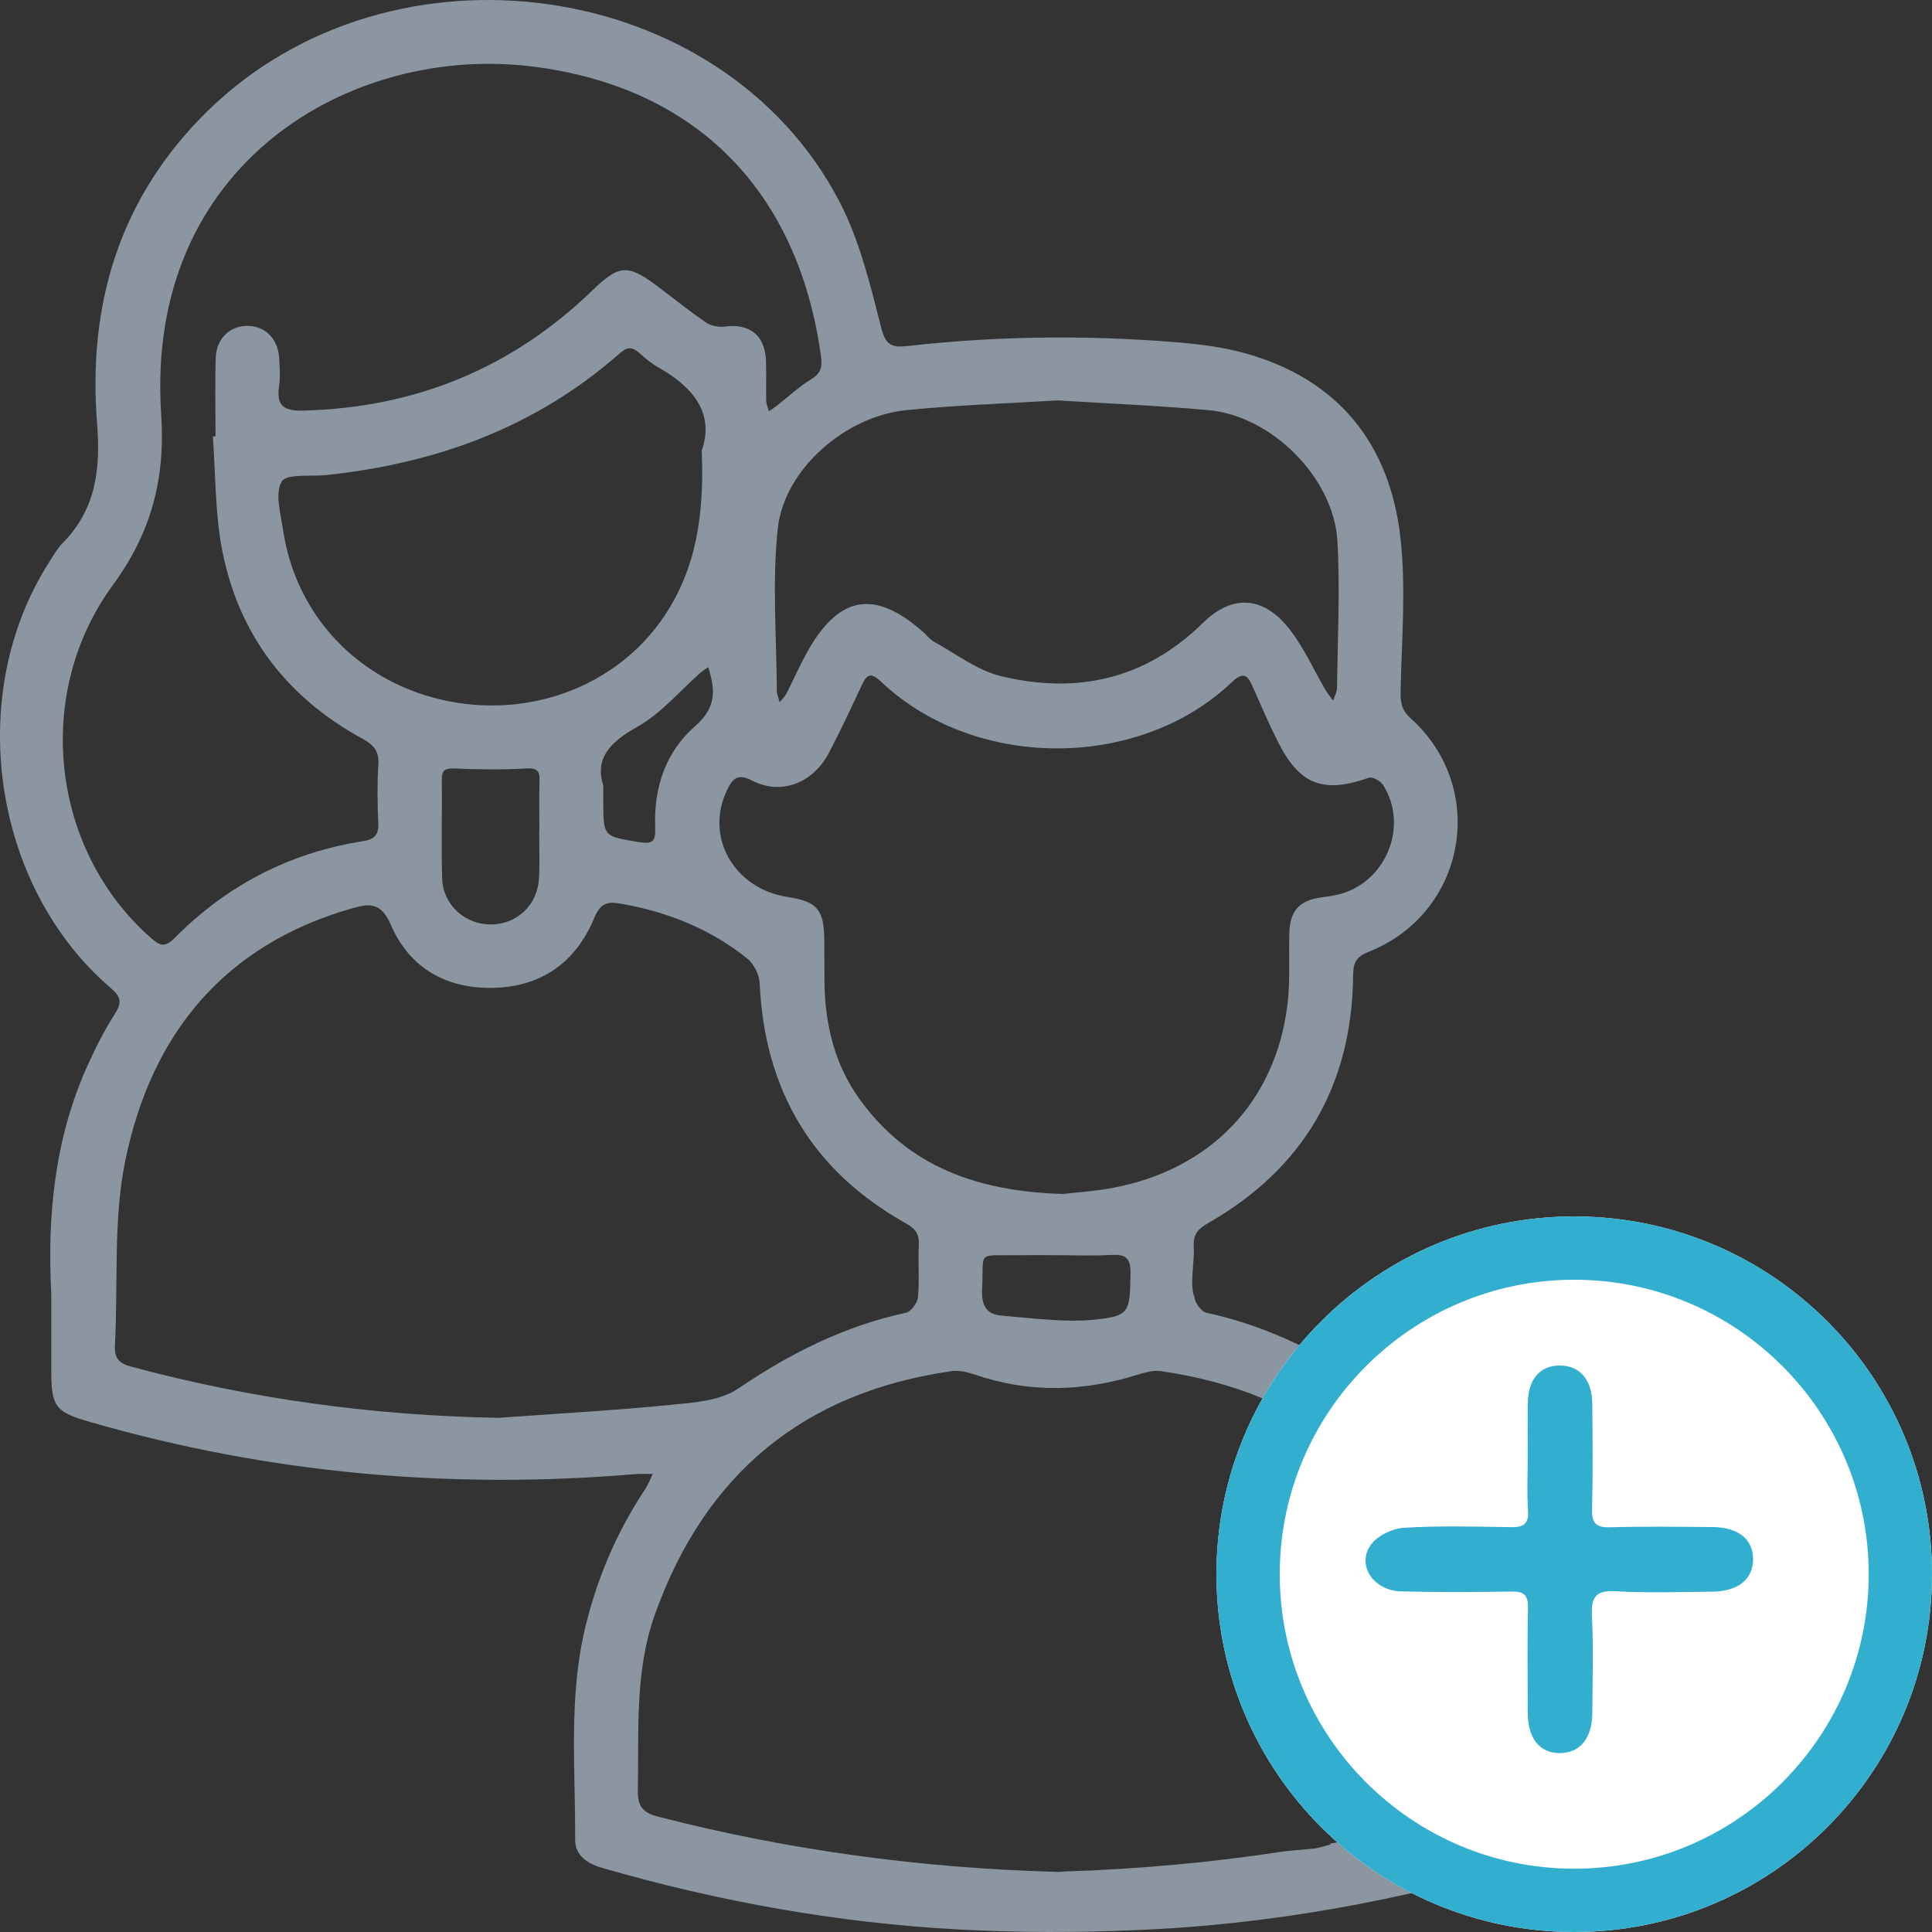
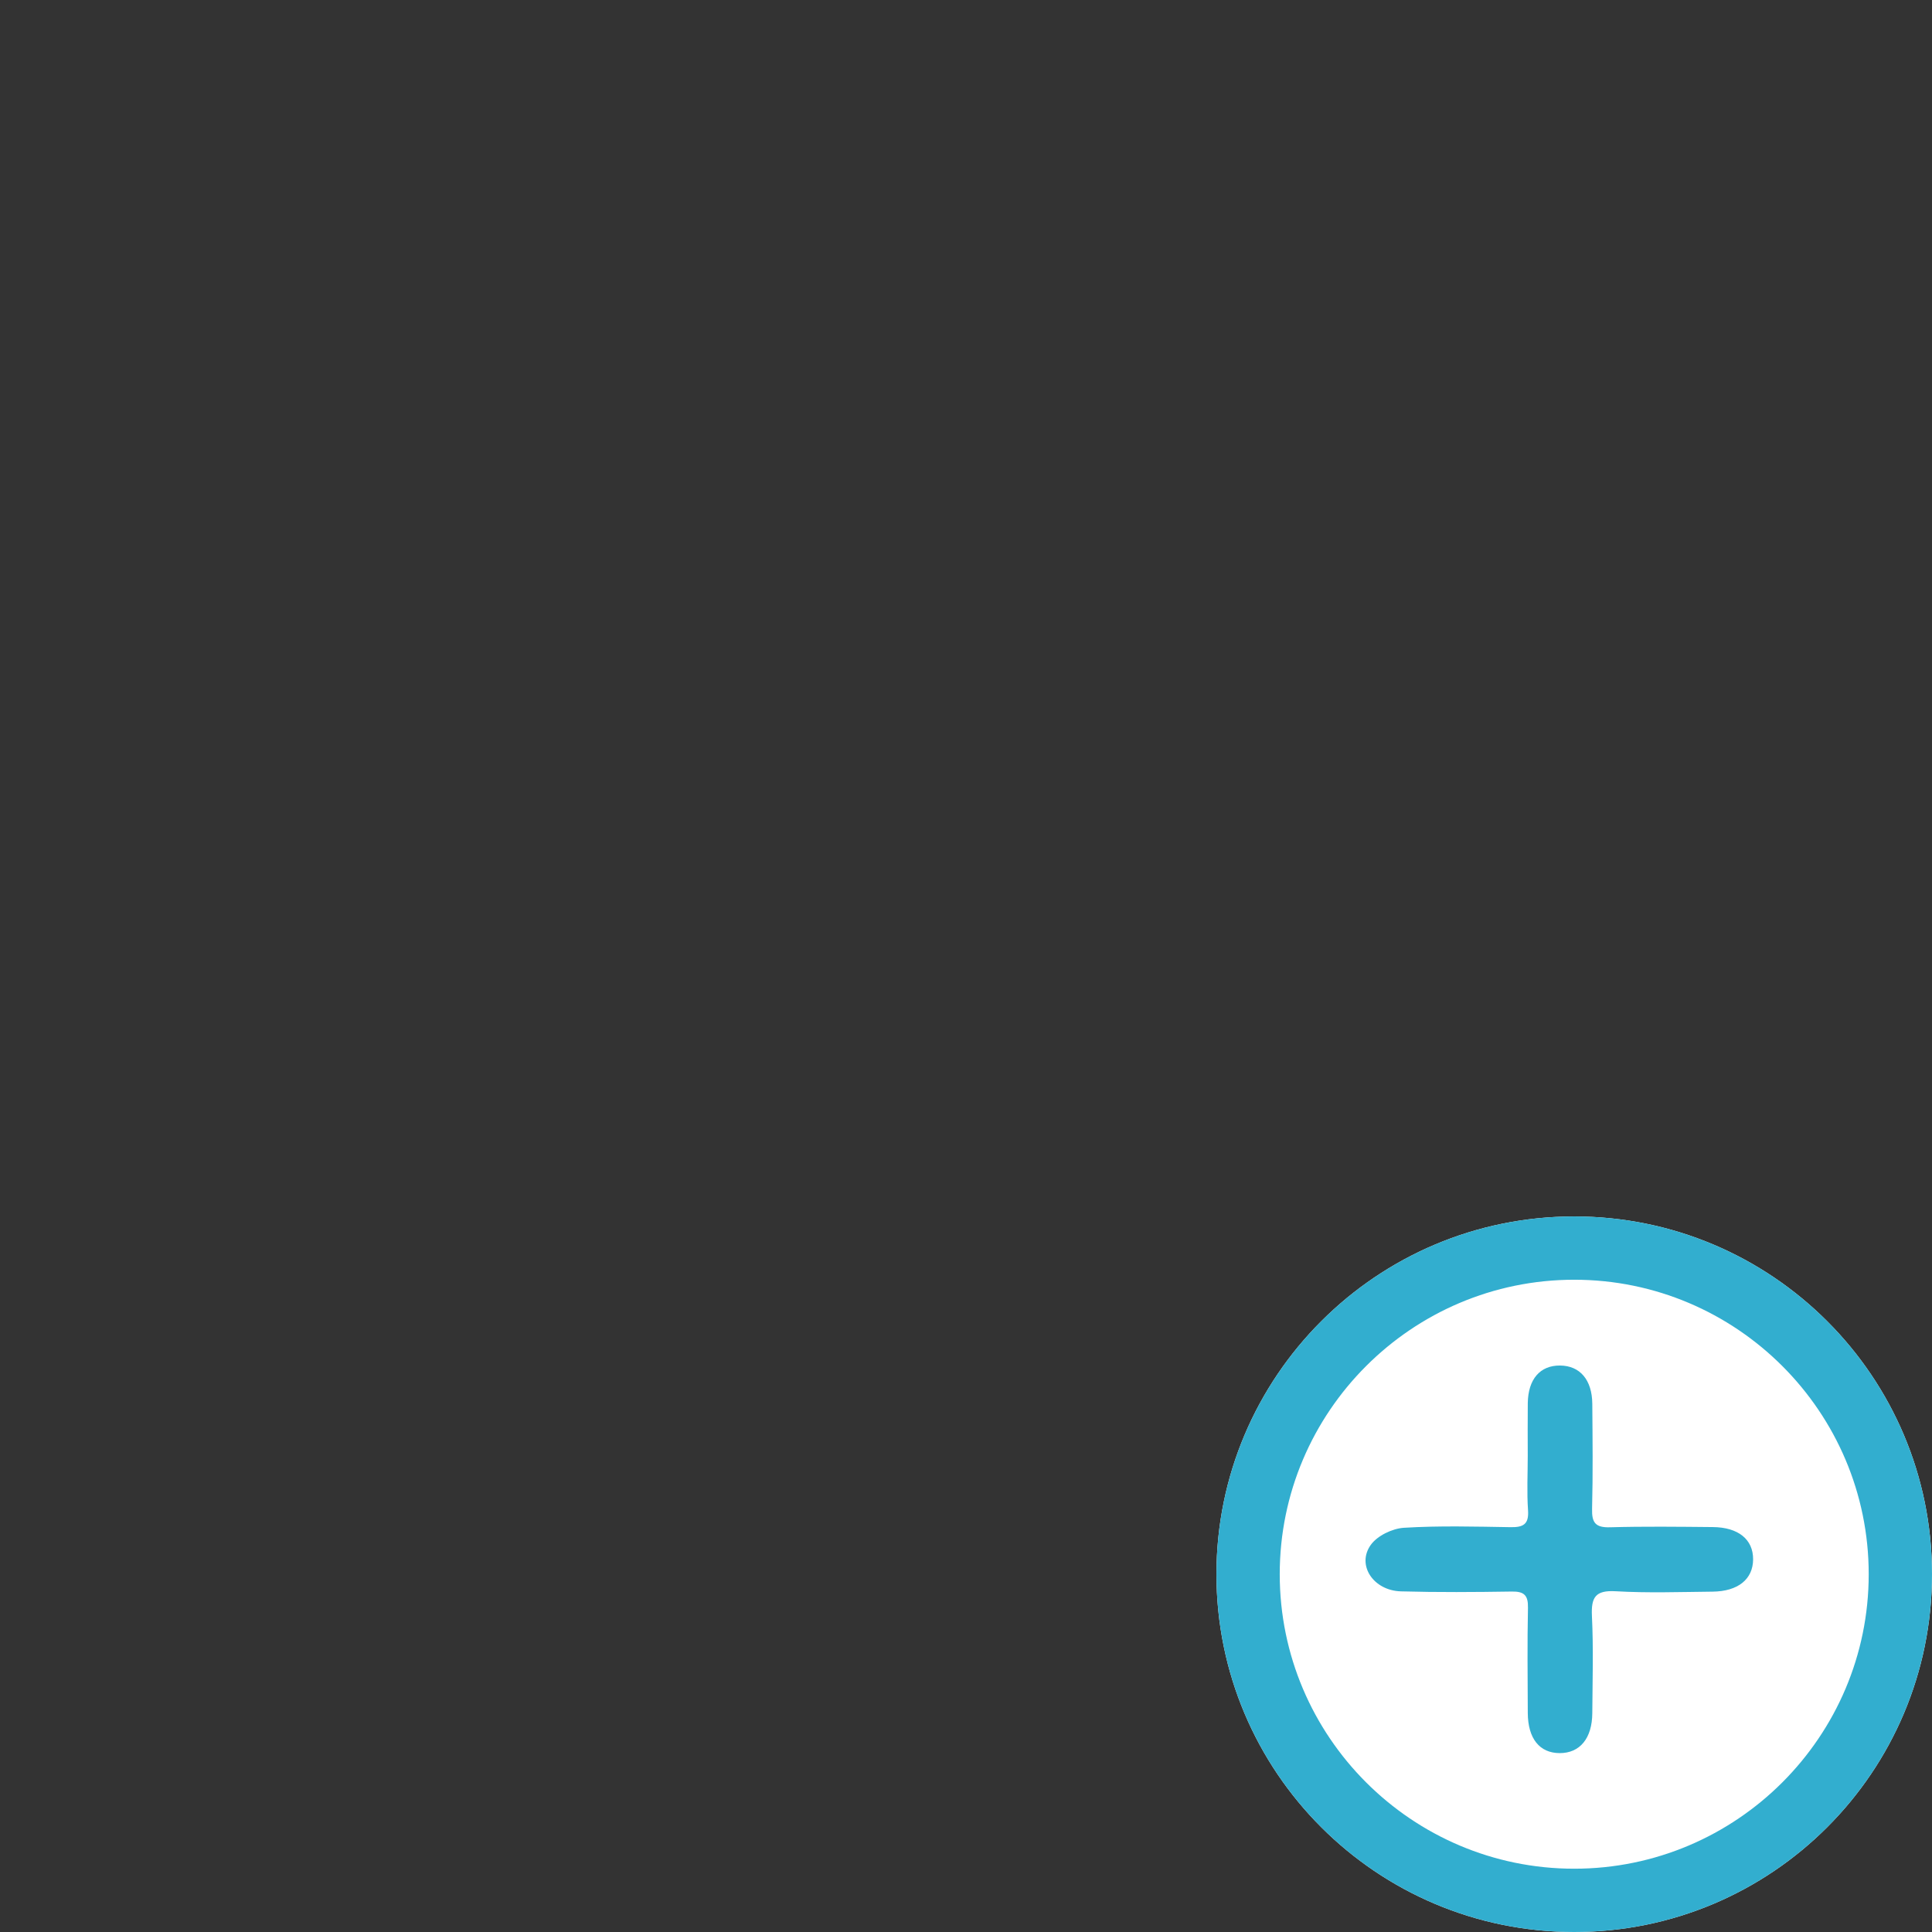
<svg xmlns="http://www.w3.org/2000/svg" width="54px" height="54px" viewBox="0 0 54 54" version="1.1">
  <rect x="0" y="0" width="54" height="54" fill="#333333" stroke="none" />
  <title>Icon_Neukunden</title>
  <g id="Page-1" stroke="none" stroke-width="1" fill="none" fill-rule="evenodd">
    <g id="BT_Neugeld_Landingpage" transform="translate(-641, -664)">
      <g id="Card_Neukunden" transform="translate(528, 652)">
        <g id="Icon_Neukunden" transform="translate(113, 12)">
-           <path d="M40.638,50.779 C39.493,51.074 38.342,51.32 37.186,51.529 C37.181,51.53 37.177,51.531 37.172,51.532 C37.177,51.539 37.183,51.547 37.188,51.554 C37.027,51.594 36.867,51.655 36.703,51.67 C36.44,51.695 36.177,51.718 35.915,51.743 C33.873,52.057 31.814,52.244 29.731,52.31 C29.688,52.314 29.647,52.318 29.605,52.322 C29.577,52.321 29.549,52.32 29.521,52.319 C25.749,52.214 22.051,51.718 18.405,50.779 C17.97,50.667 17.818,50.502 17.828,50.03 C17.86,48.383 17.736,46.721 18.303,45.13 C19.711,41.182 22.482,38.913 26.595,38.324 C26.804,38.294 27.039,38.349 27.243,38.419 C28.778,38.946 30.297,38.899 31.837,38.411 C31.956,38.373 32.074,38.348 32.192,38.326 C32.279,38.316 32.365,38.312 32.447,38.324 C36.56,38.913 39.332,41.182 40.74,45.13 C41.307,46.721 41.183,48.383 41.215,50.03 C41.224,50.502 41.073,50.667 40.638,50.779 M13.936,39.629 C10.455,39.567 7.041,39.105 3.682,38.202 C3.326,38.106 3.193,37.973 3.212,37.601 C3.305,35.881 3.161,34.116 3.5,32.449 C4.223,28.907 6.264,26.408 9.839,25.389 C10.344,25.245 10.653,25.224 10.927,25.856 C11.451,27.062 12.484,27.644 13.795,27.611 C15.131,27.577 16.093,26.9 16.606,25.664 C16.775,25.255 16.959,25.189 17.343,25.256 C18.648,25.485 19.849,25.957 20.887,26.793 C21.071,26.941 21.222,27.243 21.233,27.481 C21.37,30.485 22.712,32.733 25.319,34.192 C25.587,34.342 25.696,34.491 25.681,34.795 C25.657,35.282 25.702,35.774 25.658,36.258 C25.643,36.417 25.463,36.661 25.322,36.692 C23.603,37.062 22.083,37.828 20.627,38.815 C20.117,39.161 19.367,39.205 18.716,39.269 C17.126,39.426 15.53,39.514 13.936,39.629 M12.327,19.554 C9.977,19.005 8.266,17.181 7.914,14.824 C7.845,14.363 7.678,13.793 7.872,13.461 C8.005,13.232 8.683,13.324 9.118,13.278 C12.18,12.956 14.967,11.949 17.316,9.881 C17.537,9.687 17.669,9.688 17.867,9.865 C18.033,10.013 18.209,10.16 18.401,10.269 C19.379,10.821 19.977,11.554 19.613,12.597 C19.688,14.353 19.471,15.871 18.566,17.222 C17.246,19.192 14.754,20.122 12.327,19.554 M15.076,23.192 L15.07,23.192 C15.07,23.642 15.088,24.093 15.066,24.541 C15.028,25.294 14.453,25.836 13.721,25.839 C12.998,25.842 12.383,25.293 12.359,24.556 C12.329,23.638 12.36,22.719 12.349,21.801 C12.345,21.521 12.442,21.468 12.709,21.48 C13.376,21.508 14.045,21.517 14.71,21.478 C15.03,21.459 15.09,21.561 15.08,21.842 C15.064,22.292 15.076,22.742 15.076,23.192 M17.862,23.537 C16.865,23.374 16.862,23.393 16.862,22.383 L16.862,21.949 C16.618,21.198 17.049,20.742 17.813,20.315 C18.477,19.943 18.999,19.312 19.585,18.797 C19.65,18.741 19.726,18.697 19.797,18.648 C19.82,18.731 19.845,18.814 19.866,18.897 C20.007,19.458 19.915,19.872 19.424,20.301 C18.601,21.02 18.267,22.029 18.313,23.131 C18.329,23.516 18.243,23.6 17.862,23.537 M3.158,16.348 C4.225,14.893 4.625,13.388 4.505,11.575 C4.04,4.559 9.838,1.219 14.905,1.862 C19.478,2.442 22.309,5.355 22.945,9.944 C22.985,10.23 22.962,10.425 22.68,10.595 C22.332,10.805 22.031,11.093 21.708,11.345 C21.638,11.399 21.562,11.445 21.489,11.495 C21.463,11.394 21.418,11.295 21.416,11.194 C21.407,10.819 21.424,10.443 21.409,10.068 C21.38,9.368 20.939,9.03 20.256,9.128 C20.085,9.153 19.864,9.104 19.72,9.006 C19.259,8.691 18.824,8.337 18.376,8.001 C17.546,7.375 17.302,7.398 16.563,8.112 C14.3,10.3 11.597,11.4 8.466,11.476 C7.929,11.489 7.72,11.34 7.8,10.791 C7.838,10.534 7.818,10.266 7.802,10.004 C7.769,9.466 7.409,9.11 6.918,9.108 C6.427,9.107 6.047,9.462 6.03,9.999 C6.007,10.73 6.024,11.463 6.024,12.195 C5.999,12.197 5.974,12.199 5.949,12.2 C6.029,13.264 6.008,14.348 6.212,15.388 C6.675,17.75 8.029,19.502 10.128,20.645 C10.45,20.82 10.599,20.995 10.575,21.374 C10.541,21.916 10.547,22.463 10.574,23.006 C10.59,23.344 10.456,23.462 10.143,23.512 C8.095,23.834 6.334,24.746 4.874,26.224 C4.581,26.521 4.433,26.403 4.201,26.199 C1.428,23.751 0.92,19.398 3.158,16.348 M25.323,11.465 C26.726,11.322 28.139,11.279 29.555,11.191 C30.964,11.279 32.376,11.336 33.781,11.464 C35.546,11.624 37.281,13.356 37.381,15.125 C37.458,16.486 37.386,17.857 37.37,19.223 C37.369,19.343 37.3,19.463 37.262,19.583 C37.192,19.486 37.113,19.394 37.052,19.292 C36.723,18.729 36.453,18.12 36.059,17.607 C35.342,16.672 34.462,16.587 33.625,17.408 C32.005,18.998 30.089,19.409 27.969,18.896 C27.312,18.737 26.726,18.275 26.113,17.942 C26.002,17.882 25.918,17.77 25.821,17.683 C24.449,16.453 23.433,16.632 22.535,18.272 C22.338,18.632 22.173,19.011 21.985,19.377 C21.938,19.469 21.858,19.545 21.793,19.629 C21.765,19.524 21.714,19.42 21.713,19.315 C21.706,17.8 21.578,16.271 21.739,14.774 C21.917,13.121 23.622,11.637 25.323,11.465 M38.261,21.738 C38.361,21.703 38.586,21.828 38.657,21.94 C39.381,23.077 38.749,24.649 37.44,24.994 C37.261,25.041 37.075,25.06 36.891,25.088 C36.316,25.175 36.054,25.47 36.037,26.07 C36.017,26.745 36.067,27.428 35.983,28.094 C35.644,30.808 33.823,32.696 31.089,33.204 C30.58,33.299 30.059,33.33 29.696,33.372 C27.313,33.297 25.379,32.608 24.02,30.714 C23.331,29.755 23.065,28.654 23.044,27.484 C23.038,27.071 23.045,26.658 23.039,26.245 C23.027,25.418 22.831,25.195 22.015,25.071 C20.51,24.841 19.688,23.383 20.325,22.076 C20.481,21.756 20.62,21.608 21.028,21.82 C21.826,22.233 22.713,21.894 23.157,21.062 C23.49,20.435 23.788,19.789 24.09,19.145 C24.241,18.82 24.357,18.799 24.637,19.063 C27.244,21.527 31.82,21.539 34.416,19.08 C34.763,18.751 34.871,18.871 35.019,19.205 C35.246,19.718 35.467,20.235 35.72,20.735 C36.329,21.942 36.985,22.185 38.261,21.738 M27.991,36.772 C27.578,36.739 27.427,36.488 27.449,36.045 C27.504,34.941 27.288,35.101 28.386,35.084 C28.775,35.078 29.165,35.083 29.554,35.083 C30.054,35.083 30.556,35.106 31.055,35.076 C31.451,35.053 31.607,35.149 31.598,35.594 C31.589,36.066 31.586,36.352 31.501,36.534 C31.389,36.776 31.131,36.833 30.517,36.891 C30.188,36.922 29.855,36.916 29.521,36.899 C29.012,36.872 28.499,36.814 27.991,36.772 M42.694,45.527 C42.362,44.125 41.808,42.826 41.014,41.629 C40.926,41.497 38.926,39.161 38.416,38.815 C37.72,38.343 37.008,37.924 36.268,37.572 C35.46,37.188 34.618,36.885 33.721,36.692 C33.579,36.661 33.399,36.417 33.384,36.258 C33.384,36.256 33.384,36.254 33.384,36.252 C33.353,36.175 33.337,36.088 33.328,35.994 C33.298,35.647 33.387,35.21 33.366,34.843 C33.347,34.518 33.469,34.356 33.751,34.196 C36.423,32.674 37.79,30.355 37.821,27.255 C37.825,26.906 37.902,26.744 38.247,26.607 C40.977,25.53 41.609,22.04 39.43,20.078 C39.17,19.844 39.141,19.63 39.148,19.308 C39.177,17.868 39.305,16.411 39.138,14.991 C38.832,12.389 37.396,10.612 34.844,9.885 C34.207,9.704 33.534,9.62 32.871,9.566 C30.363,9.361 27.855,9.39 25.353,9.673 C24.912,9.722 24.751,9.639 24.624,9.14 C24.323,7.95 24.025,6.718 23.466,5.641 C20.204,-0.637 10.965,-1.952 5.802,3.103 C3.358,5.496 2.442,8.481 2.715,11.859 C2.816,13.112 2.675,14.254 1.745,15.186 C1.602,15.329 1.5,15.516 1.389,15.689 C-0.997,19.384 -0.234,24.765 3.097,27.617 C3.39,27.868 3.408,28.029 3.209,28.34 C2.929,28.78 2.689,29.249 2.472,29.725 C1.536,31.77 1.316,33.937 1.433,36.158 C1.433,36.871 1.433,37.584 1.433,38.298 C1.433,39.323 1.542,39.464 2.525,39.747 C7.513,41.186 12.593,41.638 17.758,41.202 C17.919,41.188 18.083,41.199 18.245,41.198 C18.174,41.343 18.117,41.497 18.029,41.629 C17.234,42.826 16.68,44.125 16.349,45.527 C15.889,47.473 16.087,49.45 16.075,51.415 C16.072,51.864 16.422,52.09 16.828,52.208 C20.091,53.15 23.415,53.748 26.804,53.93 C28.478,54.02 30.146,54.021 31.81,53.945 C32.139,53.93 32.469,53.913 32.798,53.891 C32.927,53.883 33.055,53.875 33.184,53.865 C33.395,53.849 33.606,53.829 33.818,53.811 C35.653,53.642 37.469,53.353 39.266,52.955 C40.254,52.737 41.237,52.49 42.214,52.208 C42.621,52.09 42.971,51.864 42.968,51.415 C42.956,49.45 43.154,47.473 42.694,45.527" id="Fill-13" fill="#8C96A0" />
          <g id="+" transform="translate(34, 34)">
            <path d="M0,10 C0,4.477 4.477,0 10,0 C15.523,0 20,4.477 20,10 C20,15.523 15.523,20 10,20 C4.477,20 0,15.523 0,10" id="Fill-16" fill="#FFFFFF" />
            <path d="M10,0 C4.477,0 0,4.477 0,10 C0,15.523 4.477,20 10,20 C15.523,20 20,15.523 20,10 C20,4.477 15.523,0 10,0 M10,1.769 C14.539,1.769 18.231,5.461 18.231,10 C18.231,14.539 14.539,18.231 10,18.231 C5.461,18.231 1.769,14.539 1.769,10 C1.769,5.461 5.461,1.769 10,1.769" id="Fill-19" fill="#32AECF" />
            <path d="M13.873,8.682 C12.914,8.673 11.955,8.661 10.998,8.688 C10.596,8.699 10.489,8.562 10.499,8.174 C10.524,7.195 10.513,6.215 10.505,5.236 C10.499,4.565 10.159,4.172 9.606,4.167 C9.047,4.161 8.711,4.547 8.702,5.219 C8.696,5.708 8.701,6.198 8.701,6.688 C8.701,7.196 8.674,7.707 8.709,8.213 C8.736,8.606 8.575,8.69 8.224,8.685 C7.229,8.669 6.23,8.641 5.238,8.702 C4.914,8.723 4.496,8.924 4.313,9.181 C3.911,9.745 4.386,10.458 5.158,10.479 C6.19,10.508 7.225,10.5 8.258,10.484 C8.598,10.479 8.715,10.588 8.707,10.936 C8.687,11.915 8.698,12.894 8.702,13.874 C8.705,14.592 9.03,14.998 9.593,15 C10.157,15.002 10.501,14.589 10.505,13.883 C10.511,12.979 10.539,12.073 10.495,11.171 C10.47,10.644 10.591,10.443 11.16,10.476 C12.059,10.528 12.963,10.496 13.865,10.487 C14.58,10.48 14.997,10.139 15,9.584 C15.003,9.029 14.588,8.688 13.873,8.682" id="Fill-22" fill="#32AECF" />
          </g>
        </g>
      </g>
    </g>
  </g>
</svg>